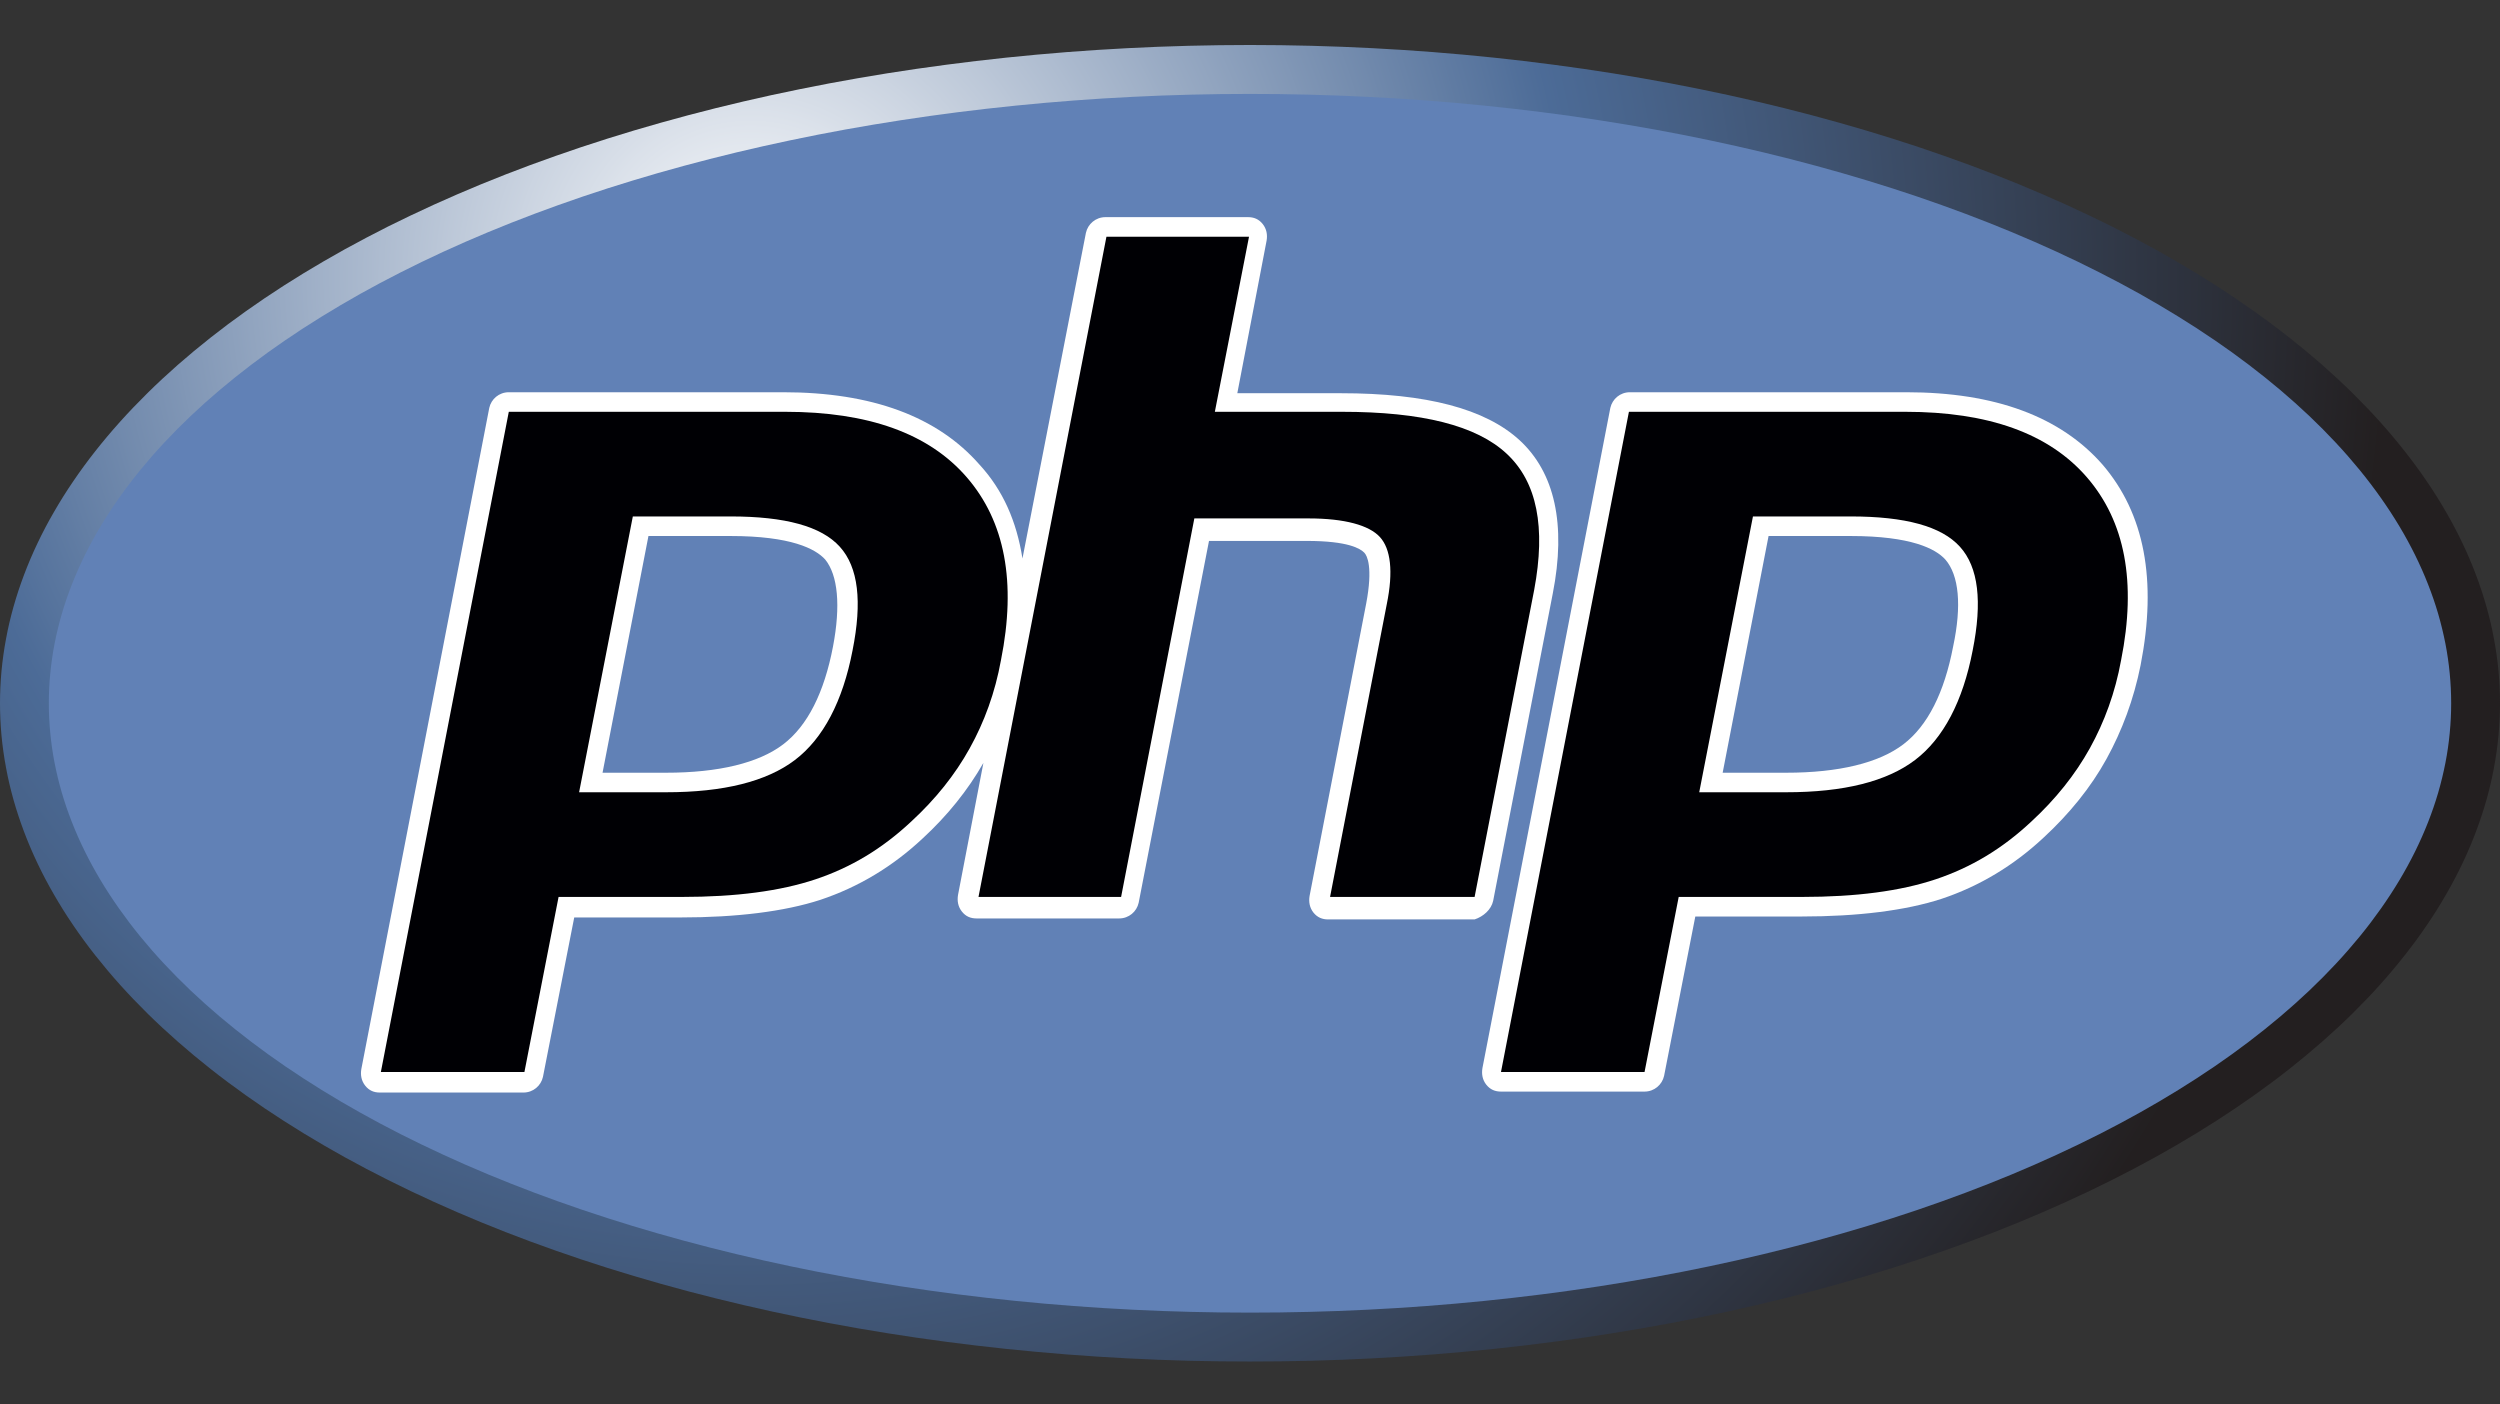
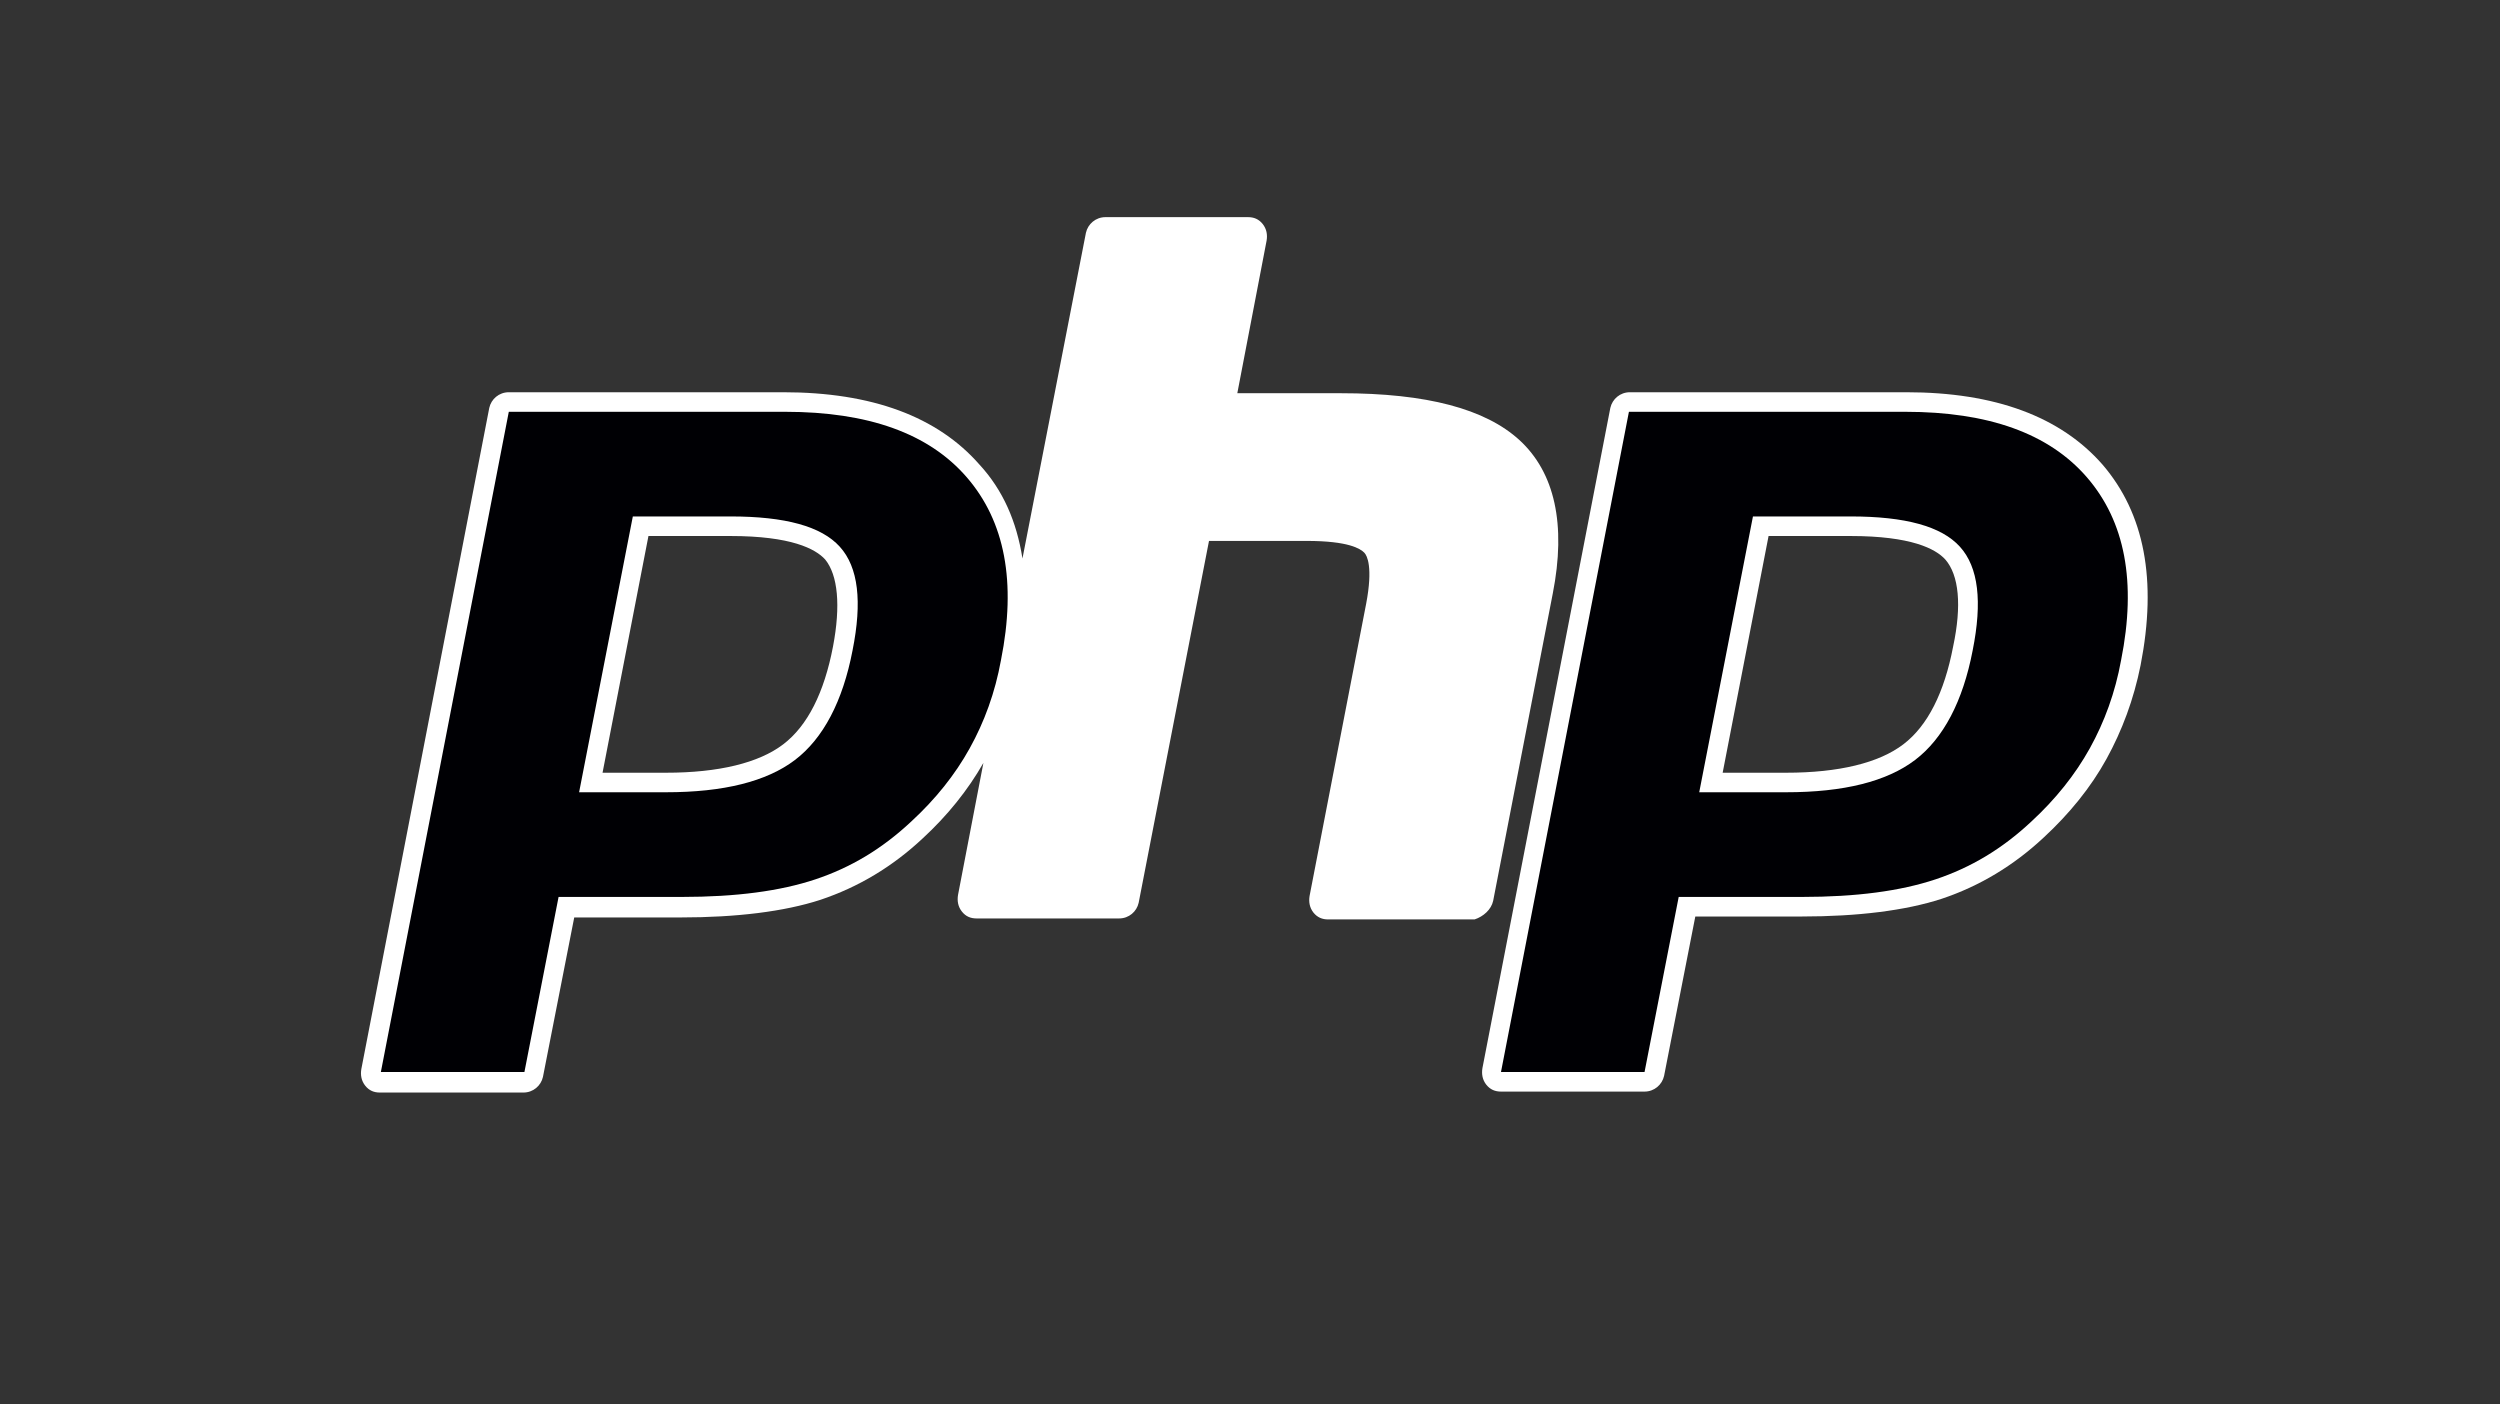
<svg xmlns="http://www.w3.org/2000/svg" width="356" zoomAndPan="magnify" viewBox="0 0 267 150" height="200" preserveAspectRatio="xMidYMid meet" version="1.0">
  <rect x="0" y="0" width="267" height="150" fill="#333333" stroke="none" />
  <defs>
    <clipPath id="4b48f71d83">
      <path d="M 0 4.609 L 267 4.609 L 267 145.609 L 0 145.609 Z M 0 4.609 " clip-rule="nonzero" />
    </clipPath>
    <clipPath id="bffba7789c">
-       <path d="M 267 75.109 C 267 76.258 266.945 77.41 266.84 78.559 C 266.73 79.707 266.57 80.855 266.355 82 C 266.145 83.145 265.875 84.285 265.555 85.426 C 265.234 86.562 264.859 87.695 264.434 88.824 C 264.008 89.953 263.531 91.074 263 92.191 C 262.469 93.309 261.887 94.414 261.25 95.516 C 260.617 96.617 259.934 97.711 259.195 98.793 C 258.461 99.875 257.676 100.949 256.836 102.012 C 256 103.074 255.117 104.129 254.184 105.168 C 253.25 106.207 252.266 107.234 251.238 108.25 C 250.207 109.266 249.129 110.266 248.008 111.25 C 246.883 112.238 245.715 113.211 244.5 114.168 C 243.289 115.125 242.031 116.062 240.727 116.988 C 239.426 117.914 238.082 118.82 236.695 119.707 C 235.312 120.598 233.883 121.469 232.418 122.32 C 230.949 123.176 229.445 124.008 227.898 124.82 C 226.355 125.633 224.773 126.426 223.152 127.199 C 221.535 127.973 219.879 128.723 218.191 129.453 C 216.504 130.184 214.781 130.891 213.027 131.578 C 211.27 132.262 209.484 132.926 207.668 133.562 C 205.852 134.203 204.008 134.816 202.133 135.41 C 200.258 136 198.359 136.566 196.43 137.109 C 194.504 137.652 192.555 138.172 190.578 138.66 C 188.602 139.152 186.605 139.621 184.59 140.059 C 182.57 140.5 180.531 140.914 178.477 141.301 C 176.418 141.691 174.344 142.051 172.254 142.383 C 170.164 142.719 168.059 143.027 165.938 143.305 C 163.82 143.586 161.688 143.836 159.543 144.062 C 157.402 144.285 155.25 144.48 153.09 144.652 C 150.926 144.82 148.758 144.961 146.586 145.074 C 144.41 145.188 142.234 145.27 140.051 145.328 C 137.867 145.383 135.684 145.41 133.5 145.41 C 131.316 145.41 129.133 145.383 126.949 145.328 C 124.766 145.27 122.59 145.188 120.414 145.074 C 118.242 144.961 116.074 144.82 113.91 144.652 C 111.75 144.48 109.598 144.285 107.457 144.062 C 105.312 143.836 103.18 143.586 101.062 143.305 C 98.941 143.027 96.836 142.719 94.746 142.383 C 92.656 142.051 90.582 141.691 88.523 141.301 C 86.469 140.914 84.43 140.5 82.41 140.059 C 80.395 139.621 78.395 139.152 76.422 138.66 C 74.445 138.172 72.496 137.652 70.57 137.109 C 68.641 136.566 66.742 136 64.867 135.41 C 62.992 134.816 61.148 134.203 59.332 133.562 C 57.516 132.926 55.73 132.262 53.973 131.578 C 52.219 130.891 50.496 130.184 48.809 129.453 C 47.121 128.723 45.465 127.973 43.848 127.199 C 42.227 126.426 40.645 125.633 39.102 124.82 C 37.555 124.008 36.051 123.176 34.582 122.32 C 33.117 121.469 31.688 120.598 30.305 119.707 C 28.918 118.82 27.574 117.914 26.273 116.988 C 24.969 116.062 23.711 115.125 22.5 114.168 C 21.285 113.211 20.117 112.238 18.992 111.25 C 17.871 110.266 16.793 109.266 15.762 108.25 C 14.734 107.234 13.75 106.207 12.816 105.168 C 11.883 104.129 11 103.074 10.16 102.012 C 9.324 100.949 8.539 99.875 7.805 98.793 C 7.066 97.711 6.383 96.617 5.75 95.516 C 5.113 94.414 4.531 93.309 4 92.191 C 3.469 91.074 2.992 89.953 2.566 88.824 C 2.141 87.695 1.766 86.562 1.445 85.426 C 1.125 84.285 0.855 83.145 0.645 82 C 0.43 80.855 0.27 79.707 0.16 78.559 C 0.055 77.41 0 76.258 0 75.109 C 0 73.957 0.055 72.809 0.16 71.66 C 0.27 70.512 0.43 69.363 0.645 68.219 C 0.855 67.074 1.125 65.93 1.445 64.793 C 1.766 63.656 2.141 62.523 2.566 61.395 C 2.992 60.266 3.469 59.145 4 58.027 C 4.531 56.91 5.113 55.801 5.75 54.703 C 6.383 53.602 7.066 52.508 7.805 51.426 C 8.539 50.34 9.324 49.27 10.16 48.207 C 11 47.141 11.883 46.09 12.816 45.051 C 13.75 44.012 14.734 42.984 15.762 41.969 C 16.793 40.953 17.871 39.953 18.992 38.965 C 20.117 37.98 21.285 37.008 22.5 36.051 C 23.711 35.094 24.969 34.152 26.273 33.23 C 27.574 32.305 28.918 31.398 30.305 30.508 C 31.688 29.621 33.117 28.75 34.582 27.898 C 36.051 27.043 37.555 26.211 39.102 25.398 C 40.645 24.582 42.227 23.789 43.848 23.02 C 45.465 22.246 47.121 21.496 48.809 20.766 C 50.496 20.035 52.219 19.328 53.973 18.641 C 55.73 17.957 57.516 17.293 59.332 16.656 C 61.148 16.016 62.992 15.398 64.867 14.809 C 66.742 14.219 68.641 13.648 70.57 13.109 C 72.496 12.566 74.445 12.047 76.422 11.555 C 78.395 11.062 80.395 10.598 82.41 10.156 C 84.43 9.719 86.469 9.305 88.523 8.914 C 90.582 8.527 92.656 8.168 94.746 7.832 C 96.836 7.5 98.941 7.191 101.062 6.914 C 103.18 6.633 105.312 6.383 107.457 6.156 C 109.598 5.934 111.75 5.734 113.91 5.566 C 116.074 5.398 118.242 5.258 120.414 5.145 C 122.59 5.031 124.766 4.949 126.949 4.891 C 129.133 4.836 131.316 4.805 133.5 4.805 C 135.684 4.805 137.867 4.836 140.051 4.891 C 142.234 4.949 144.41 5.031 146.586 5.145 C 148.758 5.258 150.926 5.398 153.09 5.566 C 155.25 5.734 157.402 5.934 159.543 6.156 C 161.688 6.383 163.82 6.633 165.938 6.914 C 168.059 7.191 170.164 7.5 172.254 7.832 C 174.344 8.168 176.418 8.527 178.477 8.914 C 180.531 9.305 182.57 9.719 184.59 10.156 C 186.605 10.598 188.605 11.062 190.578 11.555 C 192.555 12.047 194.504 12.566 196.43 13.109 C 198.359 13.648 200.258 14.219 202.133 14.809 C 204.008 15.398 205.852 16.016 207.668 16.656 C 209.484 17.293 211.27 17.957 213.027 18.641 C 214.781 19.328 216.504 20.035 218.191 20.766 C 219.879 21.496 221.535 22.246 223.152 23.02 C 224.773 23.789 226.355 24.582 227.898 25.398 C 229.445 26.211 230.949 27.043 232.418 27.898 C 233.883 28.75 235.312 29.621 236.695 30.508 C 238.082 31.398 239.426 32.305 240.727 33.23 C 242.031 34.152 243.289 35.094 244.5 36.051 C 245.715 37.008 246.883 37.98 248.008 38.965 C 249.129 39.953 250.207 40.953 251.238 41.969 C 252.266 42.984 253.25 44.012 254.184 45.051 C 255.117 46.09 256 47.141 256.836 48.207 C 257.676 49.27 258.461 50.34 259.195 51.426 C 259.934 52.508 260.617 53.602 261.25 54.703 C 261.887 55.801 262.469 56.91 263 58.027 C 263.531 59.145 264.008 60.266 264.434 61.395 C 264.859 62.523 265.234 63.656 265.555 64.793 C 265.875 65.93 266.145 67.074 266.355 68.219 C 266.57 69.363 266.73 70.512 266.84 71.66 C 266.945 72.809 267 73.957 267 75.109 Z M 267 75.109 " clip-rule="nonzero" />
-     </clipPath>
+       </clipPath>
    <radialGradient gradientTransform="matrix(0.999, 0, 0, 1.001, 79.75, 90.379)" gradientUnits="userSpaceOnUse" r="175.458" cx="0.404" id="2345a5705f" cy="-60.801" fx="0.404" fy="-60.801">
      <stop stop-opacity="1" stop-color="rgb(99.725%, 99.773%, 99.84%)" offset="0" />
      <stop stop-opacity="1" stop-color="rgb(99.176%, 99.319%, 99.521%)" offset="0.004" />
      <stop stop-opacity="1" stop-color="rgb(98.628%, 98.866%, 99.202%)" offset="0.008" />
      <stop stop-opacity="1" stop-color="rgb(98.079%, 98.413%, 98.883%)" offset="0.012" />
      <stop stop-opacity="1" stop-color="rgb(97.531%, 97.96%, 98.564%)" offset="0.016" />
      <stop stop-opacity="1" stop-color="rgb(96.982%, 97.507%, 98.245%)" offset="0.02" />
      <stop stop-opacity="1" stop-color="rgb(96.434%, 97.054%, 97.926%)" offset="0.023" />
      <stop stop-opacity="1" stop-color="rgb(95.886%, 96.6%, 97.607%)" offset="0.027" />
      <stop stop-opacity="1" stop-color="rgb(95.337%, 96.147%, 97.289%)" offset="0.031" />
      <stop stop-opacity="1" stop-color="rgb(94.789%, 95.694%, 96.971%)" offset="0.035" />
      <stop stop-opacity="1" stop-color="rgb(94.24%, 95.241%, 96.652%)" offset="0.039" />
      <stop stop-opacity="1" stop-color="rgb(93.692%, 94.788%, 96.333%)" offset="0.043" />
      <stop stop-opacity="1" stop-color="rgb(93.143%, 94.334%, 96.014%)" offset="0.047" />
      <stop stop-opacity="1" stop-color="rgb(92.595%, 93.881%, 95.695%)" offset="0.051" />
      <stop stop-opacity="1" stop-color="rgb(92.047%, 93.428%, 95.377%)" offset="0.055" />
      <stop stop-opacity="1" stop-color="rgb(91.498%, 92.975%, 95.058%)" offset="0.059" />
      <stop stop-opacity="1" stop-color="rgb(90.95%, 92.522%, 94.739%)" offset="0.062" />
      <stop stop-opacity="1" stop-color="rgb(90.401%, 92.068%, 94.42%)" offset="0.066" />
      <stop stop-opacity="1" stop-color="rgb(89.853%, 91.615%, 94.101%)" offset="0.07" />
      <stop stop-opacity="1" stop-color="rgb(89.304%, 91.162%, 93.784%)" offset="0.074" />
      <stop stop-opacity="1" stop-color="rgb(88.756%, 90.709%, 93.465%)" offset="0.078" />
      <stop stop-opacity="1" stop-color="rgb(88.208%, 90.256%, 93.146%)" offset="0.082" />
      <stop stop-opacity="1" stop-color="rgb(87.659%, 89.803%, 92.827%)" offset="0.086" />
      <stop stop-opacity="1" stop-color="rgb(87.111%, 89.349%, 92.508%)" offset="0.09" />
      <stop stop-opacity="1" stop-color="rgb(86.562%, 88.898%, 92.189%)" offset="0.094" />
      <stop stop-opacity="1" stop-color="rgb(86.014%, 88.445%, 91.87%)" offset="0.098" />
      <stop stop-opacity="1" stop-color="rgb(85.464%, 87.991%, 91.551%)" offset="0.102" />
      <stop stop-opacity="1" stop-color="rgb(84.917%, 87.538%, 91.232%)" offset="0.105" />
      <stop stop-opacity="1" stop-color="rgb(84.369%, 87.085%, 90.915%)" offset="0.109" />
      <stop stop-opacity="1" stop-color="rgb(83.82%, 86.632%, 90.596%)" offset="0.113" />
      <stop stop-opacity="1" stop-color="rgb(83.272%, 86.179%, 90.277%)" offset="0.117" />
      <stop stop-opacity="1" stop-color="rgb(82.722%, 85.725%, 89.958%)" offset="0.121" />
      <stop stop-opacity="1" stop-color="rgb(82.175%, 85.272%, 89.639%)" offset="0.125" />
      <stop stop-opacity="1" stop-color="rgb(81.627%, 84.819%, 89.32%)" offset="0.129" />
      <stop stop-opacity="1" stop-color="rgb(81.078%, 84.366%, 89.001%)" offset="0.133" />
      <stop stop-opacity="1" stop-color="rgb(80.53%, 83.913%, 88.683%)" offset="0.137" />
      <stop stop-opacity="1" stop-color="rgb(79.98%, 83.459%, 88.364%)" offset="0.141" />
      <stop stop-opacity="1" stop-color="rgb(79.433%, 83.006%, 88.045%)" offset="0.145" />
      <stop stop-opacity="1" stop-color="rgb(78.883%, 82.553%, 87.727%)" offset="0.148" />
      <stop stop-opacity="1" stop-color="rgb(78.336%, 82.1%, 87.408%)" offset="0.152" />
      <stop stop-opacity="1" stop-color="rgb(77.788%, 81.647%, 87.09%)" offset="0.156" />
      <stop stop-opacity="1" stop-color="rgb(77.238%, 81.194%, 86.771%)" offset="0.16" />
      <stop stop-opacity="1" stop-color="rgb(76.691%, 80.74%, 86.452%)" offset="0.164" />
      <stop stop-opacity="1" stop-color="rgb(76.141%, 80.287%, 86.133%)" offset="0.168" />
      <stop stop-opacity="1" stop-color="rgb(75.594%, 79.834%, 85.814%)" offset="0.172" />
      <stop stop-opacity="1" stop-color="rgb(75.044%, 79.381%, 85.495%)" offset="0.176" />
      <stop stop-opacity="1" stop-color="rgb(74.496%, 78.928%, 85.176%)" offset="0.18" />
      <stop stop-opacity="1" stop-color="rgb(73.949%, 78.474%, 84.857%)" offset="0.184" />
      <stop stop-opacity="1" stop-color="rgb(73.399%, 78.021%, 84.54%)" offset="0.188" />
      <stop stop-opacity="1" stop-color="rgb(72.852%, 77.57%, 84.221%)" offset="0.191" />
      <stop stop-opacity="1" stop-color="rgb(72.302%, 77.116%, 83.902%)" offset="0.195" />
      <stop stop-opacity="1" stop-color="rgb(71.754%, 76.663%, 83.583%)" offset="0.199" />
      <stop stop-opacity="1" stop-color="rgb(71.205%, 76.21%, 83.264%)" offset="0.203" />
      <stop stop-opacity="1" stop-color="rgb(70.657%, 75.757%, 82.945%)" offset="0.207" />
      <stop stop-opacity="1" stop-color="rgb(70.11%, 75.304%, 82.626%)" offset="0.211" />
      <stop stop-opacity="1" stop-color="rgb(69.56%, 74.85%, 82.307%)" offset="0.215" />
      <stop stop-opacity="1" stop-color="rgb(69.012%, 74.397%, 81.989%)" offset="0.219" />
      <stop stop-opacity="1" stop-color="rgb(68.463%, 73.944%, 81.671%)" offset="0.223" />
      <stop stop-opacity="1" stop-color="rgb(67.915%, 73.491%, 81.352%)" offset="0.227" />
      <stop stop-opacity="1" stop-color="rgb(67.366%, 73.038%, 81.033%)" offset="0.23" />
      <stop stop-opacity="1" stop-color="rgb(66.818%, 72.585%, 80.714%)" offset="0.234" />
      <stop stop-opacity="1" stop-color="rgb(66.27%, 72.131%, 80.396%)" offset="0.238" />
      <stop stop-opacity="1" stop-color="rgb(65.721%, 71.678%, 80.077%)" offset="0.242" />
      <stop stop-opacity="1" stop-color="rgb(65.173%, 71.225%, 79.758%)" offset="0.246" />
      <stop stop-opacity="1" stop-color="rgb(64.624%, 70.772%, 79.439%)" offset="0.25" />
      <stop stop-opacity="1" stop-color="rgb(64.076%, 70.319%, 79.12%)" offset="0.254" />
      <stop stop-opacity="1" stop-color="rgb(63.528%, 69.865%, 78.801%)" offset="0.258" />
      <stop stop-opacity="1" stop-color="rgb(62.979%, 69.412%, 78.484%)" offset="0.262" />
      <stop stop-opacity="1" stop-color="rgb(62.431%, 68.959%, 78.165%)" offset="0.266" />
      <stop stop-opacity="1" stop-color="rgb(61.882%, 68.506%, 77.846%)" offset="0.27" />
      <stop stop-opacity="1" stop-color="rgb(61.334%, 68.053%, 77.527%)" offset="0.273" />
      <stop stop-opacity="1" stop-color="rgb(60.785%, 67.599%, 77.208%)" offset="0.277" />
      <stop stop-opacity="1" stop-color="rgb(60.237%, 67.146%, 76.889%)" offset="0.281" />
      <stop stop-opacity="1" stop-color="rgb(59.689%, 66.693%, 76.57%)" offset="0.285" />
      <stop stop-opacity="1" stop-color="rgb(59.14%, 66.241%, 76.251%)" offset="0.289" />
      <stop stop-opacity="1" stop-color="rgb(58.592%, 65.788%, 75.932%)" offset="0.293" />
      <stop stop-opacity="1" stop-color="rgb(58.043%, 65.335%, 75.615%)" offset="0.297" />
      <stop stop-opacity="1" stop-color="rgb(57.495%, 64.882%, 75.296%)" offset="0.301" />
      <stop stop-opacity="1" stop-color="rgb(56.946%, 64.429%, 74.977%)" offset="0.305" />
      <stop stop-opacity="1" stop-color="rgb(56.398%, 63.976%, 74.658%)" offset="0.309" />
      <stop stop-opacity="1" stop-color="rgb(55.85%, 63.522%, 74.339%)" offset="0.312" />
      <stop stop-opacity="1" stop-color="rgb(55.301%, 63.069%, 74.02%)" offset="0.316" />
      <stop stop-opacity="1" stop-color="rgb(54.753%, 62.616%, 73.701%)" offset="0.32" />
      <stop stop-opacity="1" stop-color="rgb(54.204%, 62.163%, 73.383%)" offset="0.324" />
      <stop stop-opacity="1" stop-color="rgb(53.656%, 61.71%, 73.064%)" offset="0.328" />
      <stop stop-opacity="1" stop-color="rgb(53.107%, 61.256%, 72.745%)" offset="0.332" />
      <stop stop-opacity="1" stop-color="rgb(52.559%, 60.803%, 72.427%)" offset="0.336" />
      <stop stop-opacity="1" stop-color="rgb(52.011%, 60.35%, 72.108%)" offset="0.34" />
      <stop stop-opacity="1" stop-color="rgb(51.462%, 59.897%, 71.79%)" offset="0.344" />
      <stop stop-opacity="1" stop-color="rgb(50.914%, 59.444%, 71.471%)" offset="0.348" />
      <stop stop-opacity="1" stop-color="rgb(50.365%, 58.99%, 71.152%)" offset="0.352" />
      <stop stop-opacity="1" stop-color="rgb(49.817%, 58.537%, 70.833%)" offset="0.355" />
      <stop stop-opacity="1" stop-color="rgb(49.268%, 58.084%, 70.514%)" offset="0.359" />
      <stop stop-opacity="1" stop-color="rgb(48.72%, 57.631%, 70.195%)" offset="0.363" />
      <stop stop-opacity="1" stop-color="rgb(48.172%, 57.178%, 69.876%)" offset="0.367" />
      <stop stop-opacity="1" stop-color="rgb(47.623%, 56.725%, 69.557%)" offset="0.371" />
      <stop stop-opacity="1" stop-color="rgb(47.075%, 56.271%, 69.24%)" offset="0.375" />
      <stop stop-opacity="1" stop-color="rgb(46.526%, 55.818%, 68.921%)" offset="0.379" />
      <stop stop-opacity="1" stop-color="rgb(45.978%, 55.365%, 68.602%)" offset="0.383" />
      <stop stop-opacity="1" stop-color="rgb(45.43%, 54.913%, 68.283%)" offset="0.387" />
      <stop stop-opacity="1" stop-color="rgb(44.881%, 54.46%, 67.964%)" offset="0.391" />
      <stop stop-opacity="1" stop-color="rgb(44.333%, 54.007%, 67.645%)" offset="0.395" />
      <stop stop-opacity="1" stop-color="rgb(43.784%, 53.554%, 67.326%)" offset="0.398" />
      <stop stop-opacity="1" stop-color="rgb(43.236%, 53.101%, 67.007%)" offset="0.402" />
      <stop stop-opacity="1" stop-color="rgb(42.686%, 52.647%, 66.689%)" offset="0.406" />
      <stop stop-opacity="1" stop-color="rgb(42.139%, 52.194%, 66.371%)" offset="0.41" />
      <stop stop-opacity="1" stop-color="rgb(41.591%, 51.741%, 66.052%)" offset="0.414" />
      <stop stop-opacity="1" stop-color="rgb(41.042%, 51.288%, 65.733%)" offset="0.418" />
      <stop stop-opacity="1" stop-color="rgb(40.494%, 50.835%, 65.414%)" offset="0.422" />
      <stop stop-opacity="1" stop-color="rgb(39.944%, 50.381%, 65.096%)" offset="0.426" />
      <stop stop-opacity="1" stop-color="rgb(39.397%, 49.928%, 64.777%)" offset="0.43" />
      <stop stop-opacity="1" stop-color="rgb(38.847%, 49.475%, 64.458%)" offset="0.434" />
      <stop stop-opacity="1" stop-color="rgb(38.3%, 49.022%, 64.139%)" offset="0.438" />
      <stop stop-opacity="1" stop-color="rgb(37.752%, 48.569%, 63.82%)" offset="0.441" />
      <stop stop-opacity="1" stop-color="rgb(37.202%, 48.116%, 63.501%)" offset="0.445" />
      <stop stop-opacity="1" stop-color="rgb(36.655%, 47.662%, 63.184%)" offset="0.449" />
      <stop stop-opacity="1" stop-color="rgb(36.105%, 47.209%, 62.865%)" offset="0.453" />
      <stop stop-opacity="1" stop-color="rgb(35.558%, 46.756%, 62.546%)" offset="0.457" />
      <stop stop-opacity="1" stop-color="rgb(35.008%, 46.303%, 62.227%)" offset="0.461" />
      <stop stop-opacity="1" stop-color="rgb(34.46%, 45.85%, 61.908%)" offset="0.465" />
      <stop stop-opacity="1" stop-color="rgb(33.913%, 45.396%, 61.589%)" offset="0.469" />
      <stop stop-opacity="1" stop-color="rgb(33.363%, 44.943%, 61.27%)" offset="0.473" />
      <stop stop-opacity="1" stop-color="rgb(32.816%, 44.49%, 60.951%)" offset="0.477" />
      <stop stop-opacity="1" stop-color="rgb(32.266%, 44.037%, 60.632%)" offset="0.48" />
      <stop stop-opacity="1" stop-color="rgb(31.718%, 43.585%, 60.315%)" offset="0.484" />
      <stop stop-opacity="1" stop-color="rgb(31.171%, 43.132%, 59.996%)" offset="0.488" />
      <stop stop-opacity="1" stop-color="rgb(30.621%, 42.679%, 59.677%)" offset="0.492" />
      <stop stop-opacity="1" stop-color="rgb(30.074%, 42.226%, 59.358%)" offset="0.496" />
      <stop stop-opacity="1" stop-color="rgb(29.736%, 41.882%, 59.016%)" offset="0.5" />
      <stop stop-opacity="1" stop-color="rgb(29.61%, 41.649%, 58.652%)" offset="0.504" />
      <stop stop-opacity="1" stop-color="rgb(29.485%, 41.417%, 58.287%)" offset="0.508" />
      <stop stop-opacity="1" stop-color="rgb(29.359%, 41.183%, 57.922%)" offset="0.512" />
      <stop stop-opacity="1" stop-color="rgb(29.233%, 40.952%, 57.556%)" offset="0.516" />
      <stop stop-opacity="1" stop-color="rgb(29.108%, 40.718%, 57.191%)" offset="0.52" />
      <stop stop-opacity="1" stop-color="rgb(28.981%, 40.486%, 56.827%)" offset="0.523" />
      <stop stop-opacity="1" stop-color="rgb(28.856%, 40.253%, 56.462%)" offset="0.527" />
      <stop stop-opacity="1" stop-color="rgb(28.729%, 40.019%, 56.097%)" offset="0.531" />
      <stop stop-opacity="1" stop-color="rgb(28.604%, 39.787%, 55.733%)" offset="0.535" />
      <stop stop-opacity="1" stop-color="rgb(28.477%, 39.554%, 55.368%)" offset="0.539" />
      <stop stop-opacity="1" stop-color="rgb(28.352%, 39.322%, 55.003%)" offset="0.543" />
      <stop stop-opacity="1" stop-color="rgb(28.227%, 39.088%, 54.639%)" offset="0.547" />
      <stop stop-opacity="1" stop-color="rgb(28.101%, 38.857%, 54.272%)" offset="0.551" />
      <stop stop-opacity="1" stop-color="rgb(27.975%, 38.623%, 53.908%)" offset="0.555" />
      <stop stop-opacity="1" stop-color="rgb(27.849%, 38.39%, 53.543%)" offset="0.559" />
      <stop stop-opacity="1" stop-color="rgb(27.724%, 38.158%, 53.178%)" offset="0.562" />
      <stop stop-opacity="1" stop-color="rgb(27.597%, 37.924%, 52.814%)" offset="0.566" />
      <stop stop-opacity="1" stop-color="rgb(27.472%, 37.692%, 52.449%)" offset="0.57" />
      <stop stop-opacity="1" stop-color="rgb(27.347%, 37.459%, 52.084%)" offset="0.574" />
      <stop stop-opacity="1" stop-color="rgb(27.22%, 37.227%, 51.72%)" offset="0.578" />
      <stop stop-opacity="1" stop-color="rgb(27.095%, 36.993%, 51.355%)" offset="0.582" />
      <stop stop-opacity="1" stop-color="rgb(26.968%, 36.76%, 50.99%)" offset="0.586" />
      <stop stop-opacity="1" stop-color="rgb(26.843%, 36.528%, 50.624%)" offset="0.59" />
      <stop stop-opacity="1" stop-color="rgb(26.717%, 36.295%, 50.259%)" offset="0.594" />
      <stop stop-opacity="1" stop-color="rgb(26.591%, 36.063%, 49.895%)" offset="0.598" />
      <stop stop-opacity="1" stop-color="rgb(26.466%, 35.829%, 49.53%)" offset="0.602" />
      <stop stop-opacity="1" stop-color="rgb(26.34%, 35.596%, 49.165%)" offset="0.605" />
      <stop stop-opacity="1" stop-color="rgb(26.215%, 35.364%, 48.801%)" offset="0.609" />
      <stop stop-opacity="1" stop-color="rgb(26.088%, 35.13%, 48.436%)" offset="0.613" />
      <stop stop-opacity="1" stop-color="rgb(25.963%, 34.898%, 48.071%)" offset="0.617" />
      <stop stop-opacity="1" stop-color="rgb(25.836%, 34.665%, 47.707%)" offset="0.621" />
      <stop stop-opacity="1" stop-color="rgb(25.711%, 34.433%, 47.34%)" offset="0.625" />
      <stop stop-opacity="1" stop-color="rgb(25.586%, 34.2%, 46.976%)" offset="0.629" />
      <stop stop-opacity="1" stop-color="rgb(25.459%, 33.966%, 46.611%)" offset="0.633" />
      <stop stop-opacity="1" stop-color="rgb(25.334%, 33.734%, 46.246%)" offset="0.637" />
      <stop stop-opacity="1" stop-color="rgb(25.208%, 33.501%, 45.882%)" offset="0.641" />
      <stop stop-opacity="1" stop-color="rgb(25.082%, 33.269%, 45.517%)" offset="0.645" />
      <stop stop-opacity="1" stop-color="rgb(24.956%, 33.035%, 45.152%)" offset="0.648" />
      <stop stop-opacity="1" stop-color="rgb(24.831%, 32.803%, 44.788%)" offset="0.652" />
      <stop stop-opacity="1" stop-color="rgb(24.706%, 32.57%, 44.423%)" offset="0.656" />
      <stop stop-opacity="1" stop-color="rgb(24.579%, 32.336%, 44.058%)" offset="0.66" />
      <stop stop-opacity="1" stop-color="rgb(24.454%, 32.104%, 43.692%)" offset="0.664" />
      <stop stop-opacity="1" stop-color="rgb(24.327%, 31.871%, 43.327%)" offset="0.668" />
      <stop stop-opacity="1" stop-color="rgb(24.202%, 31.639%, 42.963%)" offset="0.672" />
      <stop stop-opacity="1" stop-color="rgb(24.075%, 31.406%, 42.598%)" offset="0.676" />
      <stop stop-opacity="1" stop-color="rgb(23.95%, 31.174%, 42.233%)" offset="0.68" />
      <stop stop-opacity="1" stop-color="rgb(23.824%, 30.94%, 41.869%)" offset="0.684" />
      <stop stop-opacity="1" stop-color="rgb(23.698%, 30.707%, 41.504%)" offset="0.688" />
      <stop stop-opacity="1" stop-color="rgb(23.573%, 30.475%, 41.139%)" offset="0.691" />
      <stop stop-opacity="1" stop-color="rgb(23.447%, 30.241%, 40.775%)" offset="0.695" />
      <stop stop-opacity="1" stop-color="rgb(23.322%, 30.009%, 40.41%)" offset="0.699" />
      <stop stop-opacity="1" stop-color="rgb(23.195%, 29.776%, 40.044%)" offset="0.703" />
      <stop stop-opacity="1" stop-color="rgb(23.07%, 29.544%, 39.679%)" offset="0.707" />
      <stop stop-opacity="1" stop-color="rgb(22.943%, 29.311%, 39.314%)" offset="0.711" />
      <stop stop-opacity="1" stop-color="rgb(22.818%, 29.077%, 38.95%)" offset="0.715" />
      <stop stop-opacity="1" stop-color="rgb(22.693%, 28.845%, 38.585%)" offset="0.719" />
      <stop stop-opacity="1" stop-color="rgb(22.566%, 28.612%, 38.22%)" offset="0.723" />
      <stop stop-opacity="1" stop-color="rgb(22.441%, 28.38%, 37.856%)" offset="0.727" />
      <stop stop-opacity="1" stop-color="rgb(22.314%, 28.146%, 37.491%)" offset="0.73" />
      <stop stop-opacity="1" stop-color="rgb(22.189%, 27.913%, 37.126%)" offset="0.734" />
      <stop stop-opacity="1" stop-color="rgb(22.063%, 27.681%, 36.76%)" offset="0.738" />
      <stop stop-opacity="1" stop-color="rgb(21.938%, 27.448%, 36.395%)" offset="0.742" />
      <stop stop-opacity="1" stop-color="rgb(21.812%, 27.216%, 36.031%)" offset="0.746" />
      <stop stop-opacity="1" stop-color="rgb(21.686%, 26.982%, 35.666%)" offset="0.75" />
      <stop stop-opacity="1" stop-color="rgb(21.561%, 26.75%, 35.301%)" offset="0.754" />
      <stop stop-opacity="1" stop-color="rgb(21.434%, 26.517%, 34.937%)" offset="0.758" />
      <stop stop-opacity="1" stop-color="rgb(21.309%, 26.283%, 34.572%)" offset="0.762" />
      <stop stop-opacity="1" stop-color="rgb(21.182%, 26.051%, 34.207%)" offset="0.766" />
      <stop stop-opacity="1" stop-color="rgb(21.057%, 25.818%, 33.842%)" offset="0.77" />
      <stop stop-opacity="1" stop-color="rgb(20.932%, 25.586%, 33.478%)" offset="0.773" />
      <stop stop-opacity="1" stop-color="rgb(20.805%, 25.352%, 33.112%)" offset="0.777" />
      <stop stop-opacity="1" stop-color="rgb(20.68%, 25.121%, 32.747%)" offset="0.781" />
      <stop stop-opacity="1" stop-color="rgb(20.554%, 24.887%, 32.382%)" offset="0.785" />
      <stop stop-opacity="1" stop-color="rgb(20.428%, 24.654%, 32.018%)" offset="0.789" />
      <stop stop-opacity="1" stop-color="rgb(20.302%, 24.422%, 31.653%)" offset="0.793" />
      <stop stop-opacity="1" stop-color="rgb(20.177%, 24.188%, 31.288%)" offset="0.797" />
      <stop stop-opacity="1" stop-color="rgb(20.052%, 23.956%, 30.923%)" offset="0.801" />
      <stop stop-opacity="1" stop-color="rgb(19.925%, 23.723%, 30.559%)" offset="0.805" />
      <stop stop-opacity="1" stop-color="rgb(19.8%, 23.491%, 30.194%)" offset="0.809" />
      <stop stop-opacity="1" stop-color="rgb(19.673%, 23.257%, 29.828%)" offset="0.812" />
      <stop stop-opacity="1" stop-color="rgb(19.548%, 23.024%, 29.463%)" offset="0.816" />
      <stop stop-opacity="1" stop-color="rgb(19.421%, 22.792%, 29.099%)" offset="0.82" />
      <stop stop-opacity="1" stop-color="rgb(19.296%, 22.559%, 28.734%)" offset="0.824" />
      <stop stop-opacity="1" stop-color="rgb(19.171%, 22.327%, 28.369%)" offset="0.828" />
      <stop stop-opacity="1" stop-color="rgb(19.044%, 22.093%, 28.004%)" offset="0.832" />
      <stop stop-opacity="1" stop-color="rgb(18.919%, 21.861%, 27.64%)" offset="0.836" />
      <stop stop-opacity="1" stop-color="rgb(18.793%, 21.628%, 27.275%)" offset="0.84" />
      <stop stop-opacity="1" stop-color="rgb(18.668%, 21.394%, 26.91%)" offset="0.844" />
      <stop stop-opacity="1" stop-color="rgb(18.541%, 21.162%, 26.546%)" offset="0.848" />
      <stop stop-opacity="1" stop-color="rgb(18.416%, 20.929%, 26.18%)" offset="0.852" />
      <stop stop-opacity="1" stop-color="rgb(18.289%, 20.697%, 25.815%)" offset="0.855" />
      <stop stop-opacity="1" stop-color="rgb(18.164%, 20.464%, 25.45%)" offset="0.859" />
      <stop stop-opacity="1" stop-color="rgb(18.039%, 20.23%, 25.085%)" offset="0.863" />
      <stop stop-opacity="1" stop-color="rgb(17.912%, 19.998%, 24.721%)" offset="0.867" />
      <stop stop-opacity="1" stop-color="rgb(17.787%, 19.765%, 24.356%)" offset="0.871" />
      <stop stop-opacity="1" stop-color="rgb(17.661%, 19.533%, 23.991%)" offset="0.875" />
      <stop stop-opacity="1" stop-color="rgb(17.535%, 19.299%, 23.627%)" offset="0.879" />
      <stop stop-opacity="1" stop-color="rgb(17.409%, 19.067%, 23.262%)" offset="0.883" />
      <stop stop-opacity="1" stop-color="rgb(17.284%, 18.834%, 22.897%)" offset="0.887" />
      <stop stop-opacity="1" stop-color="rgb(17.159%, 18.6%, 22.531%)" offset="0.891" />
      <stop stop-opacity="1" stop-color="rgb(17.032%, 18.369%, 22.166%)" offset="0.895" />
      <stop stop-opacity="1" stop-color="rgb(16.907%, 18.135%, 21.802%)" offset="0.898" />
      <stop stop-opacity="1" stop-color="rgb(16.78%, 17.903%, 21.437%)" offset="0.902" />
      <stop stop-opacity="1" stop-color="rgb(16.655%, 17.67%, 21.072%)" offset="0.906" />
      <stop stop-opacity="1" stop-color="rgb(16.528%, 17.438%, 20.708%)" offset="0.91" />
      <stop stop-opacity="1" stop-color="rgb(16.403%, 17.204%, 20.343%)" offset="0.914" />
      <stop stop-opacity="1" stop-color="rgb(16.278%, 16.971%, 19.978%)" offset="0.918" />
      <stop stop-opacity="1" stop-color="rgb(16.151%, 16.739%, 19.614%)" offset="0.922" />
      <stop stop-opacity="1" stop-color="rgb(16.026%, 16.505%, 19.247%)" offset="0.926" />
      <stop stop-opacity="1" stop-color="rgb(15.9%, 16.273%, 18.883%)" offset="0.93" />
      <stop stop-opacity="1" stop-color="rgb(15.775%, 16.04%, 18.518%)" offset="0.934" />
      <stop stop-opacity="1" stop-color="rgb(15.648%, 15.808%, 18.153%)" offset="0.938" />
      <stop stop-opacity="1" stop-color="rgb(15.523%, 15.575%, 17.789%)" offset="0.941" />
      <stop stop-opacity="1" stop-color="rgb(15.398%, 15.341%, 17.424%)" offset="0.945" />
      <stop stop-opacity="1" stop-color="rgb(15.271%, 15.109%, 17.059%)" offset="0.949" />
      <stop stop-opacity="1" stop-color="rgb(15.146%, 14.876%, 16.695%)" offset="0.953" />
      <stop stop-opacity="1" stop-color="rgb(15.019%, 14.644%, 16.33%)" offset="0.957" />
      <stop stop-opacity="1" stop-color="rgb(14.894%, 14.41%, 15.965%)" offset="0.961" />
      <stop stop-opacity="1" stop-color="rgb(14.767%, 14.178%, 15.599%)" offset="0.965" />
      <stop stop-opacity="1" stop-color="rgb(14.642%, 13.945%, 15.234%)" offset="0.969" />
      <stop stop-opacity="1" stop-color="rgb(14.517%, 13.712%, 14.87%)" offset="0.973" />
      <stop stop-opacity="1" stop-color="rgb(14.391%, 13.48%, 14.505%)" offset="0.977" />
      <stop stop-opacity="1" stop-color="rgb(14.265%, 13.246%, 14.14%)" offset="0.98" />
      <stop stop-opacity="1" stop-color="rgb(14.139%, 13.014%, 13.776%)" offset="0.984" />
      <stop stop-opacity="1" stop-color="rgb(14.014%, 12.781%, 13.411%)" offset="0.988" />
      <stop stop-opacity="1" stop-color="rgb(13.887%, 12.547%, 13.046%)" offset="0.992" />
      <stop stop-opacity="1" stop-color="rgb(13.762%, 12.315%, 12.682%)" offset="0.996" />
      <stop stop-opacity="1" stop-color="rgb(13.699%, 12.199%, 12.5%)" offset="1" />
    </radialGradient>
  </defs>
  <g clip-path="url(#4b48f71d83)">
    <g clip-path="url(#bffba7789c)">
      <path fill="url(#2345a5705f)" d="M 0 4.805 L 0 145.41 L 267 145.41 L 267 4.805 Z M 0 4.805 " fill-rule="nonzero" />
    </g>
  </g>
-   <path fill="#6181b6" d="M 261.785 75.109 C 261.785 76.176 261.734 77.238 261.629 78.301 C 261.527 79.367 261.375 80.43 261.168 81.488 C 260.961 82.547 260.703 83.605 260.398 84.66 C 260.09 85.711 259.73 86.762 259.32 87.805 C 258.91 88.852 258.449 89.891 257.941 90.922 C 257.43 91.957 256.871 92.98 256.262 94 C 255.652 95.02 254.992 96.031 254.285 97.035 C 253.578 98.035 252.824 99.031 252.02 100.016 C 251.215 100.996 250.367 101.973 249.469 102.934 C 248.57 103.898 247.629 104.848 246.637 105.789 C 245.648 106.727 244.613 107.652 243.535 108.566 C 242.453 109.48 241.332 110.379 240.164 111.266 C 239 112.152 237.789 113.023 236.539 113.879 C 235.289 114.734 233.996 115.57 232.664 116.395 C 231.332 117.219 229.965 118.023 228.555 118.812 C 227.145 119.602 225.695 120.375 224.211 121.129 C 222.727 121.879 221.207 122.613 219.652 123.328 C 218.094 124.047 216.508 124.742 214.883 125.418 C 213.262 126.094 211.605 126.746 209.918 127.383 C 208.234 128.016 206.516 128.629 204.77 129.223 C 203.027 129.812 201.254 130.383 199.453 130.93 C 197.652 131.477 195.824 132.004 193.973 132.504 C 192.121 133.008 190.246 133.484 188.348 133.941 C 186.449 134.395 184.531 134.828 182.594 135.234 C 180.652 135.641 178.695 136.027 176.719 136.383 C 174.742 136.742 172.75 137.078 170.738 137.387 C 168.73 137.695 166.707 137.98 164.672 138.238 C 162.633 138.496 160.586 138.73 158.527 138.938 C 156.469 139.145 154.398 139.328 152.324 139.484 C 150.246 139.641 148.164 139.77 146.074 139.875 C 143.984 139.98 141.891 140.059 139.793 140.109 C 137.699 140.164 135.598 140.188 133.5 140.188 C 131.402 140.188 129.301 140.164 127.207 140.109 C 125.109 140.059 123.016 139.98 120.926 139.875 C 118.836 139.77 116.754 139.641 114.676 139.484 C 112.602 139.328 110.531 139.145 108.473 138.938 C 106.414 138.73 104.367 138.496 102.328 138.238 C 100.293 137.98 98.27 137.695 96.262 137.387 C 94.25 137.078 92.258 136.742 90.281 136.383 C 88.305 136.027 86.348 135.641 84.406 135.234 C 82.469 134.828 80.551 134.395 78.652 133.941 C 76.754 133.484 74.879 133.008 73.027 132.504 C 71.176 132.004 69.348 131.477 67.547 130.93 C 65.746 130.383 63.973 129.812 62.23 129.223 C 60.484 128.629 58.766 128.016 57.082 127.383 C 55.395 126.746 53.738 126.094 52.117 125.418 C 50.492 124.742 48.906 124.047 47.348 123.328 C 45.793 122.613 44.273 121.879 42.789 121.129 C 41.305 120.375 39.855 119.602 38.445 118.812 C 37.035 118.023 35.668 117.219 34.336 116.395 C 33.004 115.57 31.711 114.734 30.461 113.879 C 29.211 113.023 28 112.152 26.836 111.266 C 25.668 110.379 24.547 109.48 23.465 108.566 C 22.387 107.652 21.352 106.727 20.363 105.789 C 19.371 104.848 18.43 103.898 17.531 102.934 C 16.633 101.973 15.785 100.996 14.98 100.016 C 14.176 99.031 13.422 98.035 12.715 97.035 C 12.008 96.031 11.348 95.02 10.738 94 C 10.129 92.98 9.57 91.957 9.059 90.922 C 8.551 89.891 8.09 88.852 7.68 87.805 C 7.27 86.762 6.91 85.711 6.602 84.66 C 6.297 83.605 6.039 82.547 5.832 81.488 C 5.625 80.43 5.473 79.367 5.371 78.301 C 5.266 77.238 5.215 76.176 5.215 75.109 C 5.215 74.043 5.266 72.98 5.371 71.914 C 5.473 70.852 5.625 69.789 5.832 68.73 C 6.039 67.672 6.297 66.613 6.602 65.559 C 6.91 64.508 7.27 63.457 7.68 62.414 C 8.09 61.367 8.551 60.328 9.059 59.297 C 9.57 58.262 10.129 57.238 10.738 56.219 C 11.348 55.199 12.008 54.188 12.715 53.184 C 13.422 52.18 14.176 51.188 14.98 50.203 C 15.785 49.219 16.633 48.246 17.531 47.285 C 18.43 46.32 19.371 45.371 20.363 44.43 C 21.352 43.492 22.387 42.566 23.465 41.652 C 24.547 40.738 25.668 39.84 26.836 38.953 C 28 38.066 29.211 37.195 30.461 36.34 C 31.711 35.484 33.004 34.645 34.336 33.824 C 35.668 33 37.035 32.195 38.445 31.402 C 39.855 30.613 41.305 29.844 42.789 29.09 C 44.273 28.336 45.793 27.602 47.348 26.887 C 48.906 26.172 50.492 25.477 52.117 24.801 C 53.738 24.125 55.395 23.473 57.082 22.836 C 58.766 22.203 60.484 21.59 62.23 20.996 C 63.973 20.406 65.746 19.836 67.547 19.289 C 69.348 18.742 71.176 18.215 73.027 17.715 C 74.879 17.211 76.754 16.734 78.652 16.277 C 80.551 15.824 82.469 15.391 84.406 14.984 C 86.348 14.574 88.305 14.191 90.281 13.832 C 92.258 13.477 94.25 13.141 96.262 12.832 C 98.27 12.523 100.293 12.238 102.328 11.98 C 104.367 11.723 106.414 11.488 108.473 11.281 C 110.531 11.07 112.602 10.891 114.676 10.734 C 116.754 10.578 118.836 10.445 120.926 10.344 C 123.016 10.238 125.109 10.16 127.207 10.109 C 129.301 10.055 131.402 10.031 133.5 10.031 C 135.598 10.031 137.699 10.055 139.793 10.109 C 141.891 10.16 143.984 10.238 146.074 10.344 C 148.164 10.445 150.246 10.578 152.324 10.734 C 154.398 10.891 156.469 11.07 158.527 11.281 C 160.586 11.488 162.633 11.723 164.672 11.98 C 166.707 12.238 168.73 12.523 170.738 12.832 C 172.75 13.141 174.742 13.477 176.719 13.832 C 178.695 14.191 180.652 14.574 182.594 14.984 C 184.531 15.391 186.449 15.824 188.348 16.277 C 190.246 16.734 192.121 17.211 193.973 17.715 C 195.824 18.215 197.652 18.742 199.453 19.289 C 201.254 19.836 203.027 20.406 204.77 20.996 C 206.516 21.59 208.234 22.203 209.918 22.836 C 211.605 23.473 213.262 24.125 214.883 24.801 C 216.508 25.477 218.094 26.172 219.652 26.887 C 221.207 27.602 222.727 28.336 224.211 29.09 C 225.695 29.844 227.145 30.613 228.555 31.402 C 229.965 32.195 231.332 33 232.664 33.824 C 233.996 34.645 235.289 35.484 236.539 36.34 C 237.789 37.195 239 38.066 240.164 38.953 C 241.332 39.84 242.453 40.738 243.535 41.652 C 244.613 42.566 245.648 43.492 246.637 44.43 C 247.629 45.371 248.57 46.32 249.469 47.285 C 250.367 48.246 251.215 49.219 252.02 50.203 C 252.824 51.188 253.578 52.18 254.285 53.184 C 254.992 54.188 255.652 55.199 256.262 56.219 C 256.871 57.238 257.43 58.262 257.941 59.297 C 258.449 60.328 258.91 61.367 259.32 62.414 C 259.73 63.457 260.09 64.508 260.398 65.559 C 260.703 66.613 260.961 67.672 261.168 68.73 C 261.375 69.789 261.527 70.852 261.629 71.914 C 261.734 72.98 261.785 74.043 261.785 75.109 Z M 261.785 75.109 " fill-opacity="1" fill-rule="nonzero" />
  <path fill="#ffffff" d="M 159.469 96.211 L 165.832 63.41 C 167.293 55.992 166.039 50.457 162.285 47.008 C 158.637 43.668 152.379 41.996 143.199 41.996 L 132.145 41.996 L 135.273 25.699 C 135.379 25.07 135.273 24.445 134.855 23.922 C 134.438 23.402 133.918 23.191 133.293 23.191 L 118.062 23.191 C 117.02 23.191 116.188 23.922 115.977 24.863 L 109.199 59.648 C 108.574 55.68 107.113 52.336 104.609 49.621 C 100.125 44.5 93.137 41.891 83.645 41.891 L 54.34 41.891 C 53.297 41.891 52.461 42.621 52.254 43.562 L 38.59 114.18 C 38.484 114.805 38.59 115.43 39.008 115.953 C 39.426 116.477 39.945 116.684 40.57 116.684 L 55.902 116.684 C 56.945 116.684 57.781 115.953 57.988 115.012 L 61.328 97.984 L 72.695 97.984 C 78.641 97.984 83.75 97.359 87.609 96.105 C 91.676 94.746 95.328 92.555 98.562 89.523 C 101.168 87.121 103.359 84.406 105.027 81.48 L 102.316 95.582 C 102.211 96.211 102.316 96.836 102.734 97.359 C 103.148 97.883 103.672 98.09 104.297 98.09 L 119.523 98.09 C 120.566 98.09 121.402 97.359 121.609 96.418 L 129.121 57.77 L 139.551 57.77 C 144.035 57.77 145.285 58.605 145.703 59.023 C 146.016 59.336 146.641 60.59 145.91 64.453 L 139.863 95.688 C 139.758 96.316 139.863 96.941 140.277 97.465 C 140.695 97.984 141.219 98.195 141.844 98.195 L 157.488 98.195 C 158.426 97.883 159.262 97.152 159.469 96.211 Z M 88.965 69.051 C 88.027 73.961 86.254 77.512 83.645 79.496 C 81.039 81.48 76.762 82.527 71.129 82.527 L 64.352 82.527 L 69.254 57.246 L 78.016 57.246 C 84.48 57.246 87.086 58.605 88.129 59.754 C 89.488 61.426 89.801 64.664 88.965 69.051 Z M 88.965 69.051 " fill-opacity="1" fill-rule="nonzero" />
  <path fill="#ffffff" d="M 224.551 49.621 C 220.066 44.5 213.078 41.891 203.586 41.891 L 174.07 41.891 C 173.027 41.891 172.195 42.621 171.984 43.562 L 158.324 114.074 C 158.219 114.699 158.324 115.328 158.738 115.848 C 159.156 116.371 159.68 116.582 160.305 116.582 L 175.637 116.582 C 176.68 116.582 177.512 115.848 177.723 114.91 L 181.059 97.883 L 192.426 97.883 C 198.371 97.883 203.484 97.254 207.344 96 C 211.41 94.645 215.059 92.449 218.293 89.422 C 221.004 86.914 223.301 84.094 224.969 81.062 C 226.637 78.035 227.887 74.691 228.617 71.035 C 230.391 61.945 229.035 54.844 224.551 49.621 Z M 208.594 69.051 C 207.656 73.961 205.883 77.512 203.273 79.496 C 200.668 81.48 196.391 82.527 190.758 82.527 L 183.98 82.527 L 188.883 57.246 L 197.641 57.246 C 204.109 57.246 206.715 58.605 207.758 59.754 C 209.219 61.426 209.531 64.664 208.594 69.051 Z M 208.594 69.051 " fill-opacity="1" fill-rule="nonzero" />
  <path fill="#000004" d="M 78.016 55.156 C 83.855 55.156 87.715 56.203 89.695 58.395 C 91.676 60.59 92.094 64.246 91.051 69.469 C 90.008 74.898 87.922 78.871 84.898 81.168 C 81.871 83.465 77.285 84.613 71.129 84.613 L 61.848 84.613 L 67.586 55.156 Z M 40.676 114.492 L 56.008 114.492 L 59.656 95.793 L 72.801 95.793 C 78.641 95.793 83.332 95.164 87.086 93.914 C 90.844 92.66 94.18 90.676 97.309 87.75 C 99.918 85.348 102.004 82.734 103.566 79.914 C 105.133 77.094 106.277 73.961 106.902 70.512 C 108.574 62.156 107.32 55.68 103.254 50.977 C 99.188 46.277 92.719 43.98 83.855 43.98 L 54.34 43.98 Z M 40.676 114.492 " fill-opacity="1" fill-rule="nonzero" />
-   <path fill="#000004" d="M 118.168 25.281 L 133.395 25.281 L 129.746 43.98 L 143.305 43.98 C 151.855 43.98 157.695 45.441 160.93 48.473 C 164.164 51.5 165.102 56.305 163.852 62.992 L 157.488 95.793 L 142.051 95.793 L 148.102 64.559 C 148.832 61.008 148.52 58.605 147.371 57.352 C 146.223 56.098 143.617 55.367 139.758 55.367 L 127.555 55.367 L 119.734 95.793 L 104.504 95.793 Z M 118.168 25.281 " fill-opacity="1" fill-rule="nonzero" />
  <path fill="#000004" d="M 197.641 55.156 C 203.484 55.156 207.344 56.203 209.324 58.395 C 211.305 60.59 211.723 64.246 210.68 69.469 C 209.637 74.898 207.551 78.871 204.527 81.168 C 201.5 83.465 196.914 84.613 190.758 84.613 L 181.477 84.613 L 187.215 55.156 L 197.645 55.156 Z M 160.305 114.492 L 175.637 114.492 L 179.285 95.793 L 192.426 95.793 C 198.27 95.793 202.961 95.164 206.715 93.914 C 210.473 92.66 213.809 90.676 216.938 87.75 C 219.543 85.348 221.629 82.734 223.195 79.914 C 224.758 77.094 225.906 73.961 226.531 70.512 C 228.203 62.156 226.949 55.68 222.883 50.977 C 218.816 46.277 212.348 43.98 203.484 43.98 L 173.969 43.98 Z M 160.305 114.492 " fill-opacity="1" fill-rule="nonzero" />
</svg>